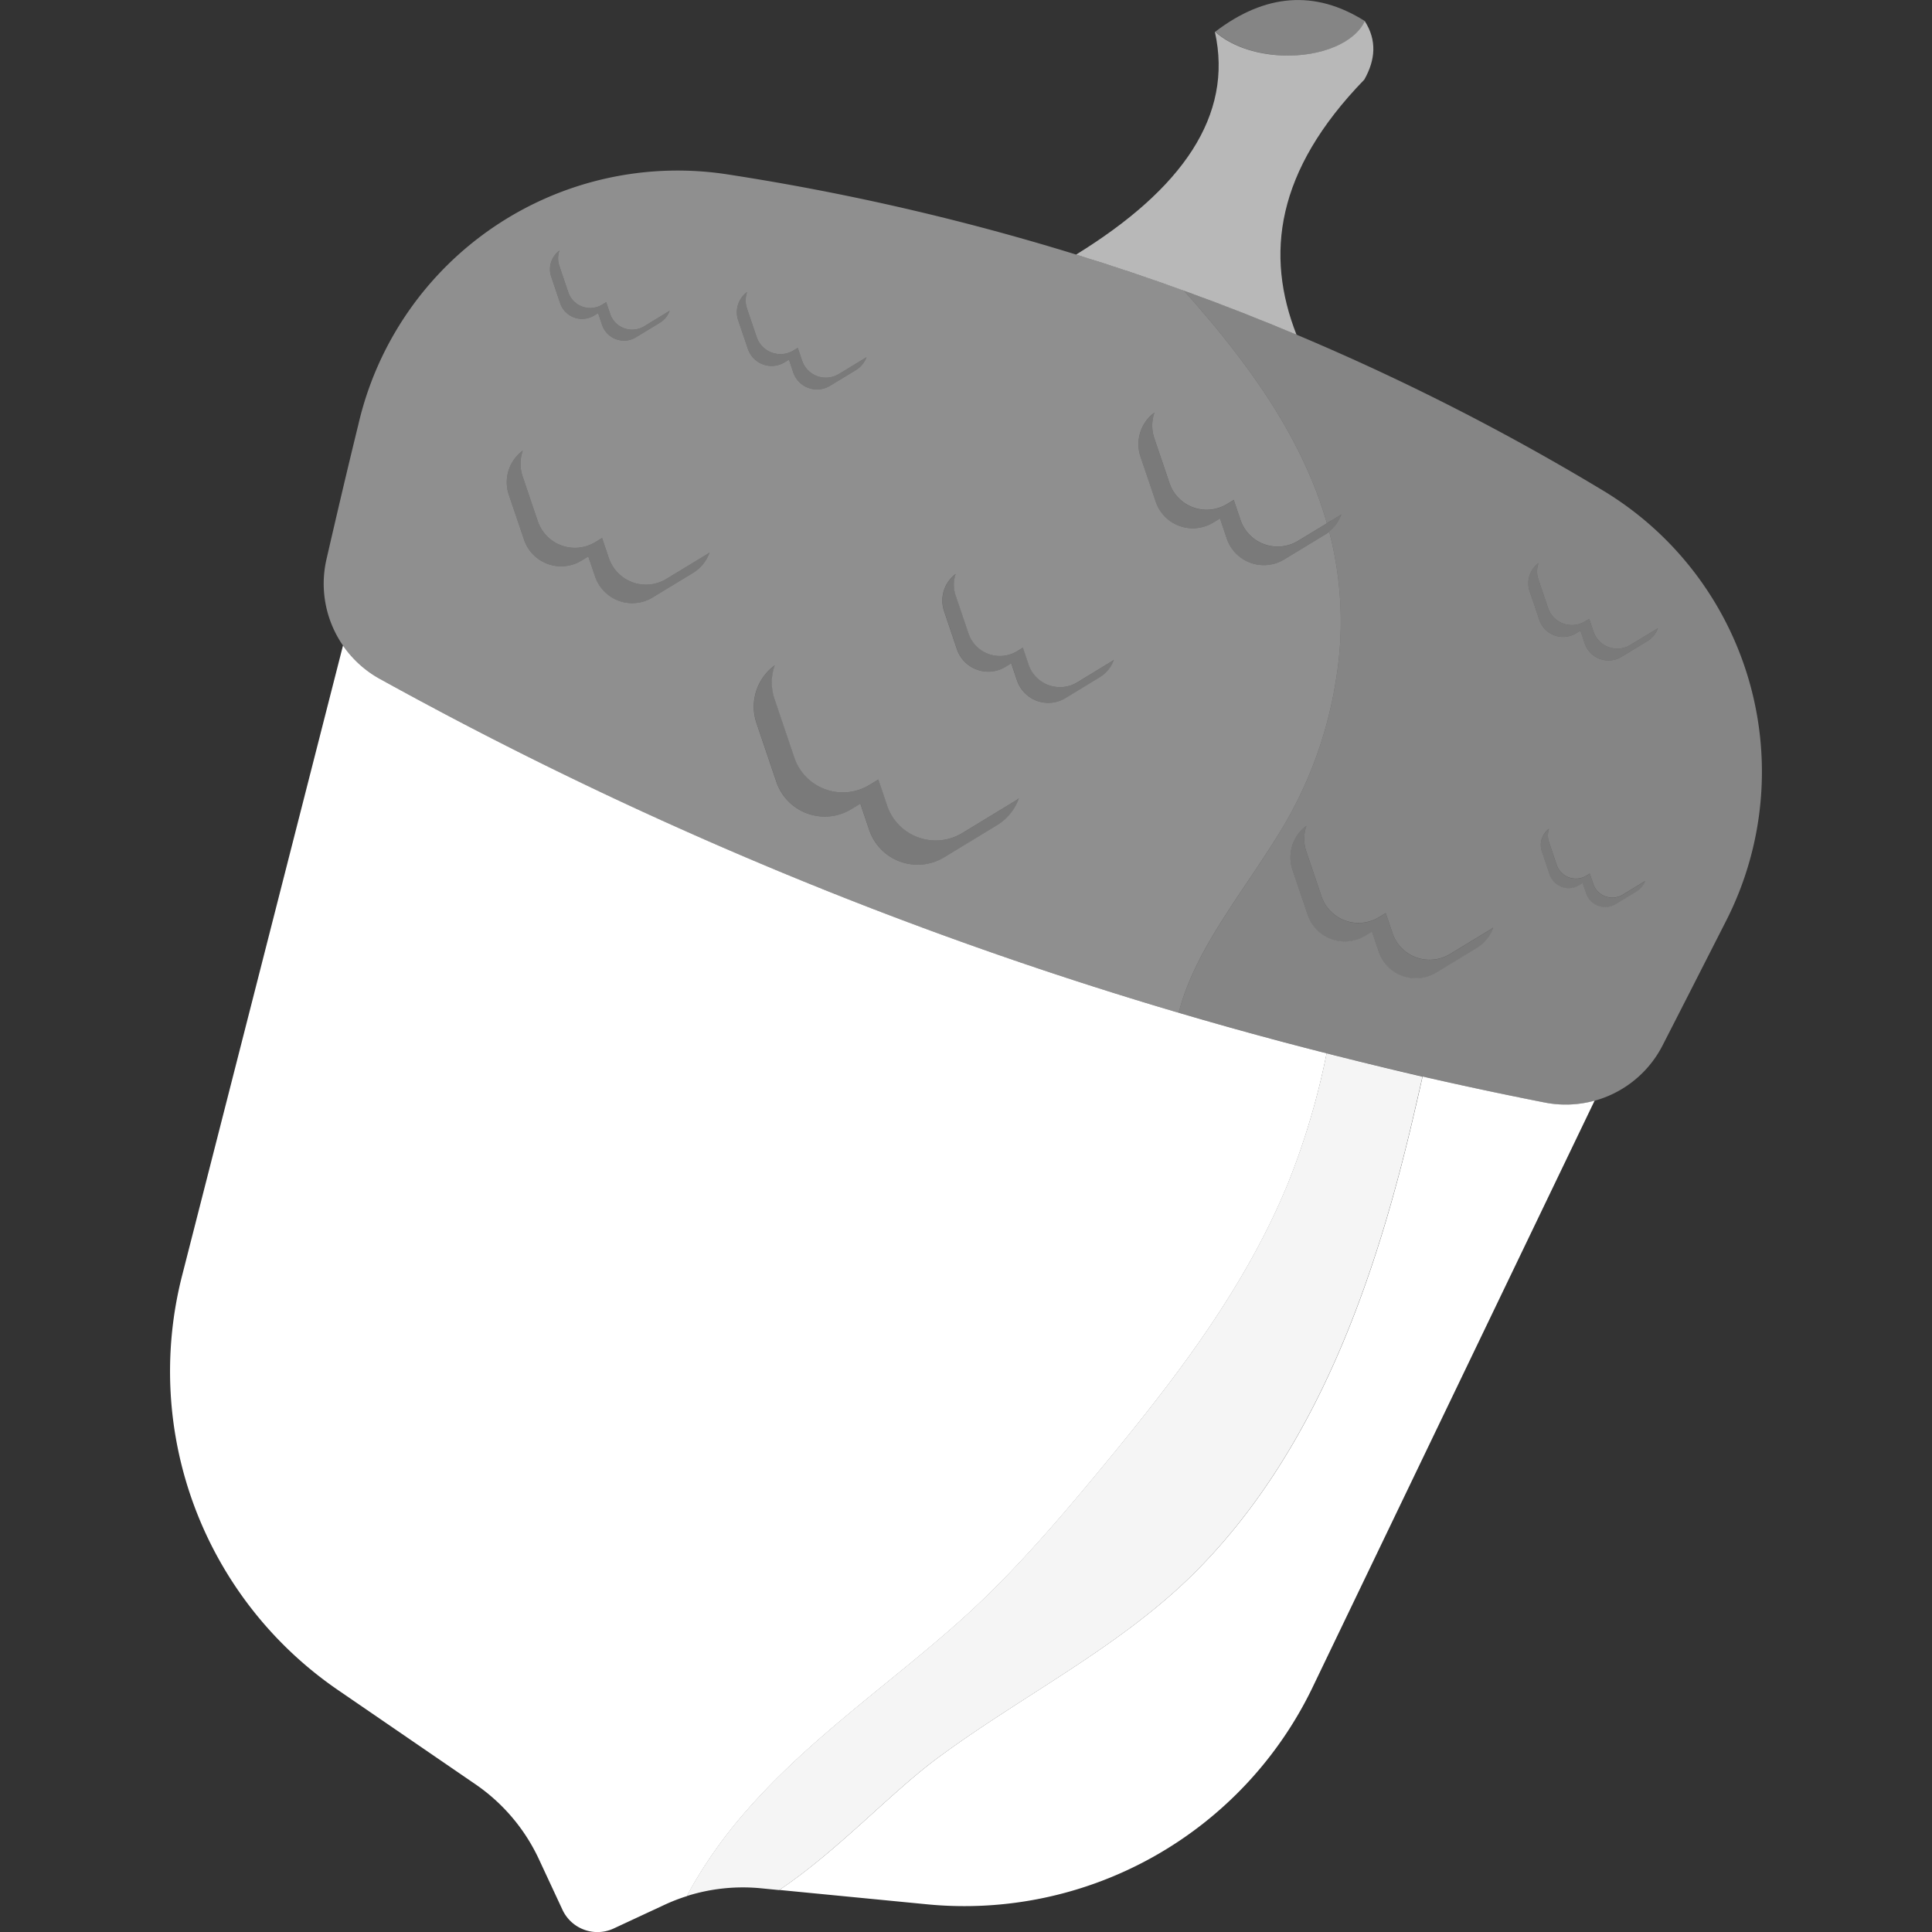
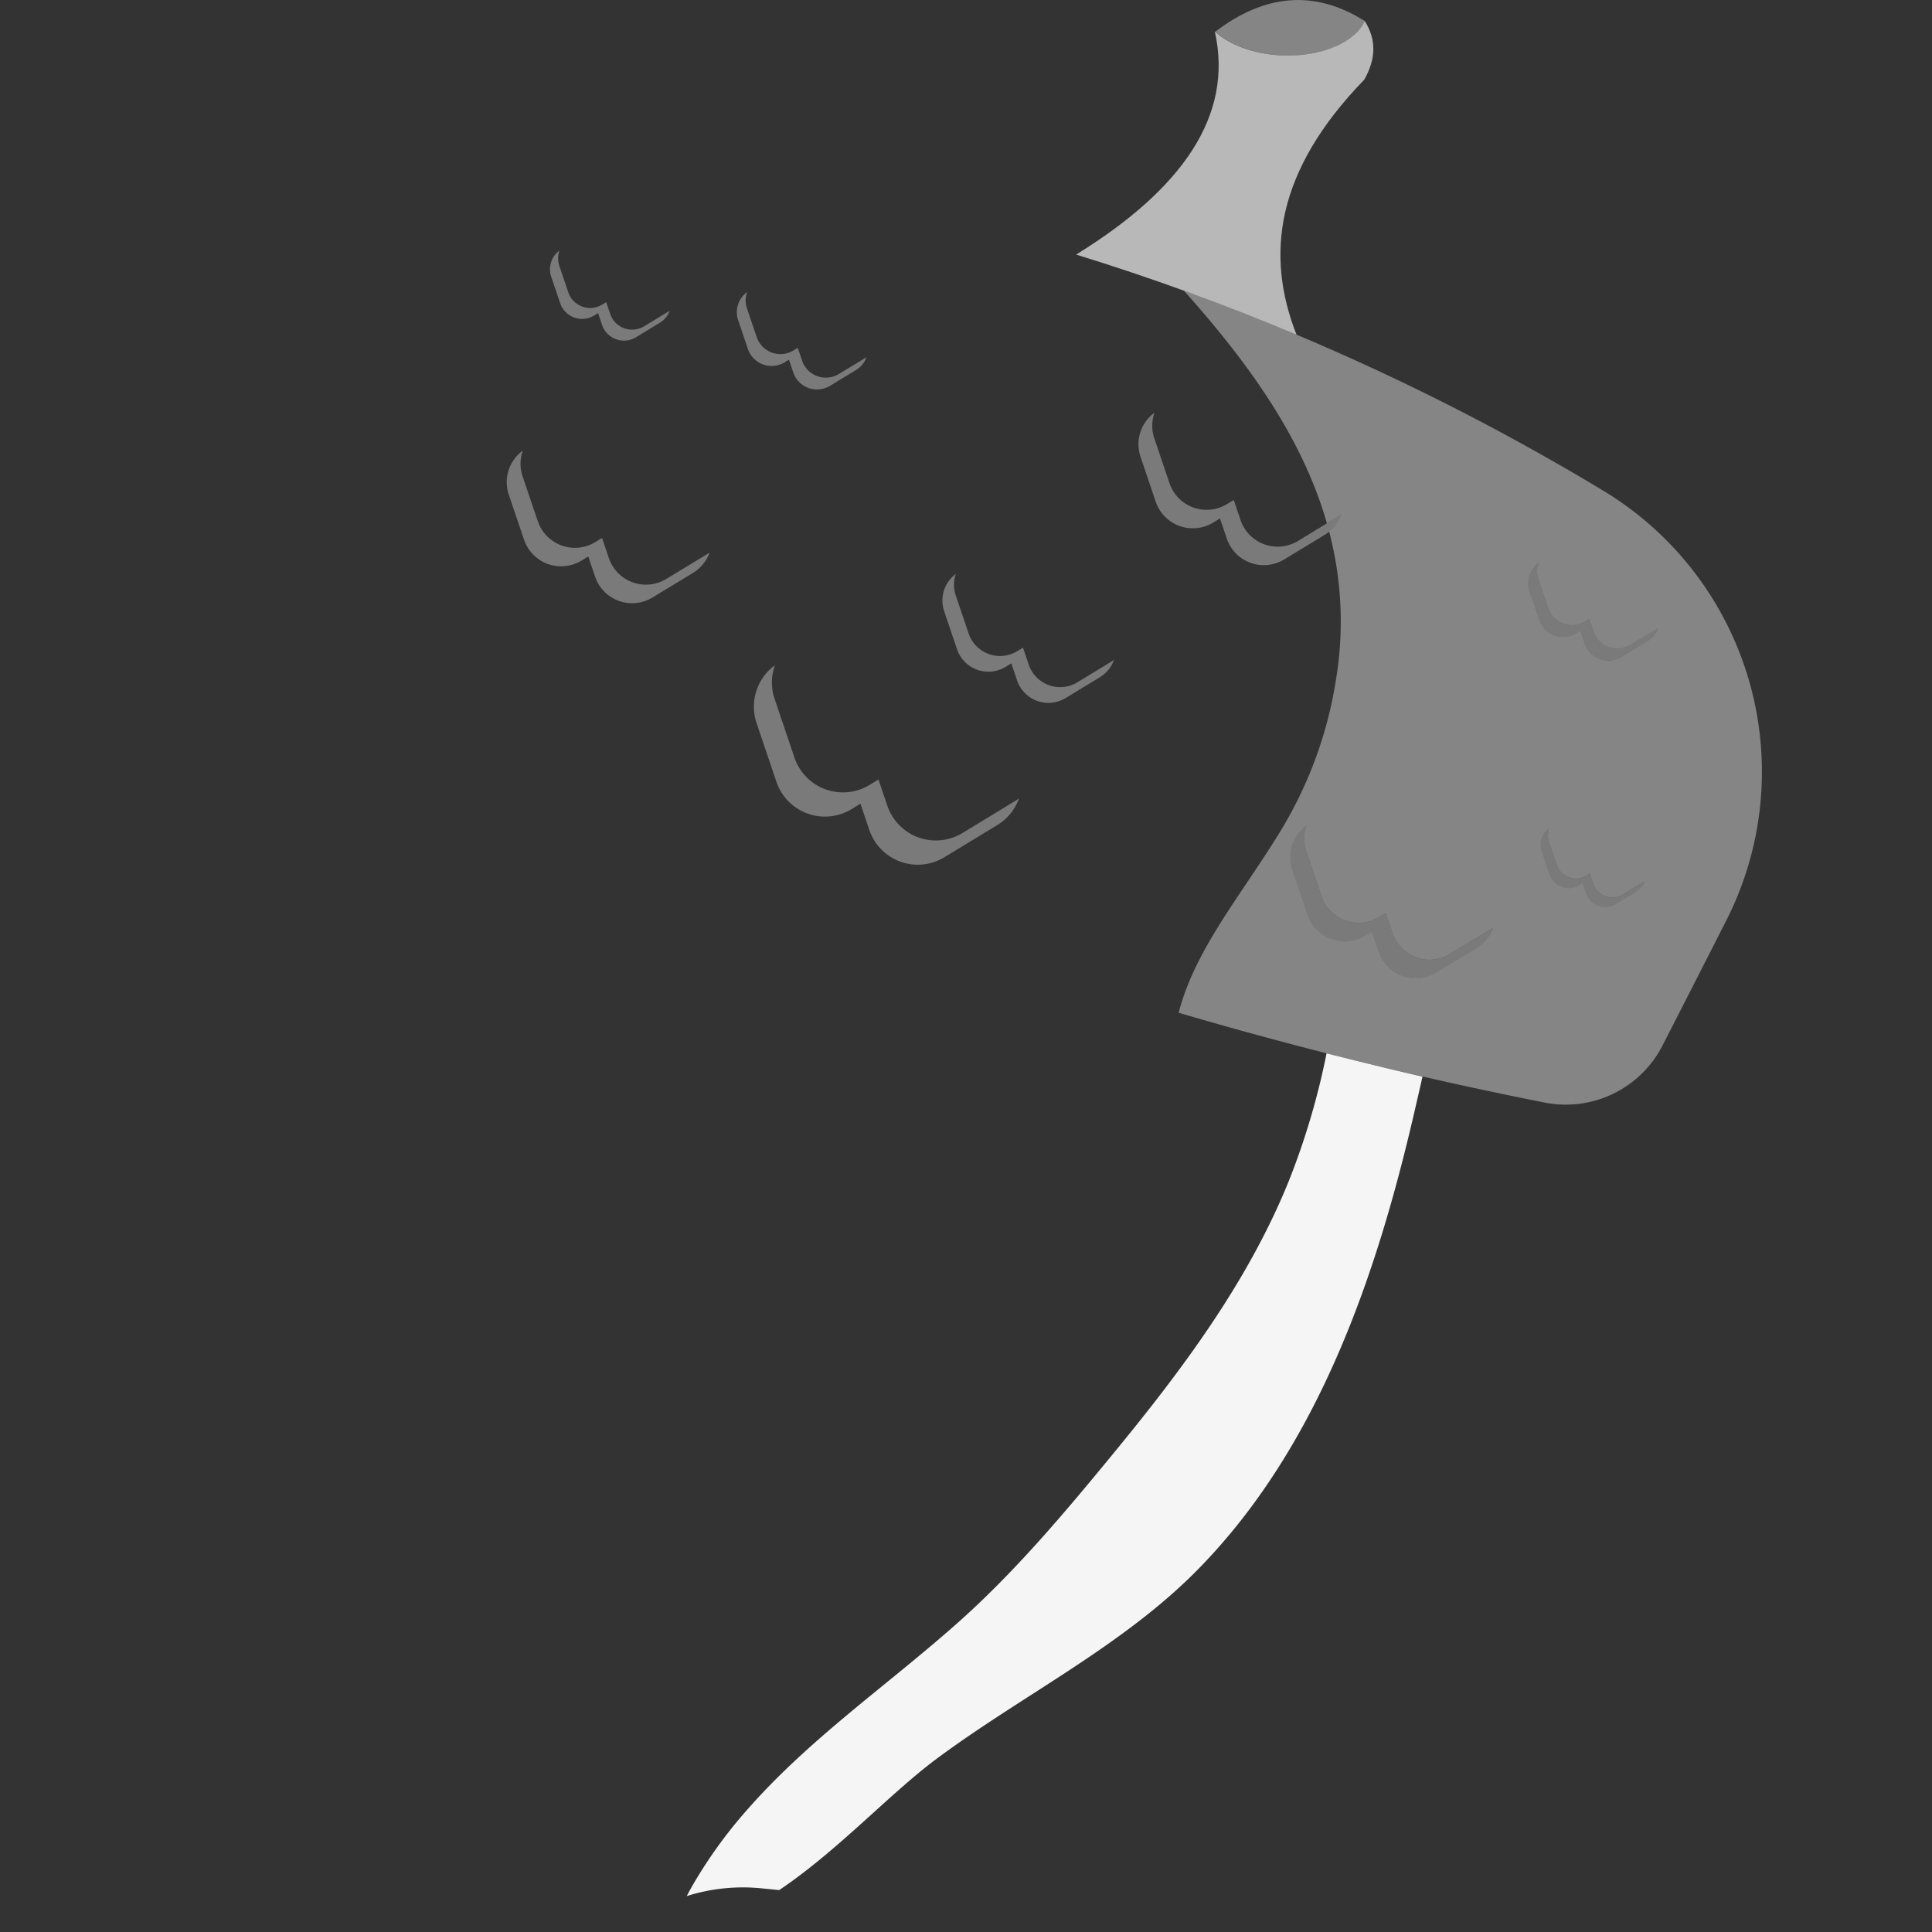
<svg xmlns="http://www.w3.org/2000/svg" viewBox="0 0 300 300">
  <rect x="0" y="0" width="300" height="300" fill="#333333" stroke="none" />
  <g fill="#fff" fill-rule="evenodd">
    <path d="m 205.99 163.56 a 114.36 114.36 0 0 1 -5.93 19.99 c -6.38 15.68 -16.65 29.34 -27.33 42.33 -7.55 9.19 -15.21 18.3 -24.13 26.21 -11.01 9.76 -23.05 17.99 -32.79 29.17 a 72.22 72.22 0 0 0 -8.47 11.86 q -.36 .64 -.7 1.3 a 28.89 28.89 0 0 1 11.51 -1.21 l 2.84 .28 c 9.03 -6.04 17.17 -14.99 24.53 -20.45 13.38 -9.92 28.84 -17.45 40.59 -29.44 18.56 -18.94 27.58 -45.34 33.45 -70.65 .44 -1.91 .89 -3.84 1.32 -5.77 q -7.46 -1.73 -14.89 -3.62 z" opacity=".95" />
-     <path d="m 220.9 167.16 c -.43 1.94 -.87 3.86 -1.32 5.77 -5.87 25.31 -14.89 51.71 -33.45 70.65 -11.75 11.99 -27.22 19.52 -40.59 29.44 -7.36 5.46 -15.5 14.41 -24.53 20.45 l 22.94 2.23 a 60 60 0 0 0 59.88 -33.72 l 43.78 -91.07 a 16.86 16.86 0 0 1 -7.69 .3 q -9.55 -1.88 -19.02 -4.05 z m -167.64 -66.92 l -24.99 97.86 a 59.99 59.99 0 0 0 24.2 64.32 l 21.37 14.65 a 28.89 28.89 0 0 1 9.84 11.62 l 3.66 7.86 a 5.99 5.99 0 0 0 7.96 2.9 l 7.86 -3.66 a 29.03 29.03 0 0 1 3.5 -1.36 q .34 -.65 .7 -1.3 a 72.22 72.22 0 0 1 8.47 -11.86 c 9.74 -11.18 21.78 -19.41 32.79 -29.17 8.92 -7.91 16.58 -17.02 24.13 -26.21 10.67 -12.99 20.95 -26.65 27.33 -42.33 a 114.36 114.36 0 0 0 5.92 -20 617.48 617.48 0 0 1 -147.07 -58.17 16.87 16.87 0 0 1 -5.67 -5.15 z" />
    <path d="m 211.92 3.27 c 1.9 2.98 1.67 6.01 -.07 9.09 -13.8 14.22 -15.39 27.23 -10.53 39.61 q -16.75 -7.05 -34.22 -12.44 c 16.51 -10.18 24.44 -21.6 21.55 -34.57 l .04 -.03 c 2.26 2.06 6.05 3.5 10.4 3.68 6.11 .25 11.33 -2.03 12.83 -5.34 z" opacity=".65" />
    <path d="m 188.71 4.92 c 7.71 -5.88 15.45 -6.55 23.21 -1.66 l .01 .01 c -1.5 3.31 -6.72 5.6 -12.82 5.34 -4.35 -.19 -8.15 -1.64 -10.4 -3.69 z" opacity=".4" />
    <path d="m 86.87 38.91 a 3.59 3.59 0 0 0 -.02 2.35 l 1.39 4.12 a 3.59 3.59 0 0 0 5.27 1.92 l .62 -.38 .62 1.83 a 3.59 3.59 0 0 0 4.55 2.25 3.64 3.64 0 0 0 .72 -.33 l 3.71 -2.26 c .09 -.05 .17 -.11 .26 -.17 a 3.6 3.6 0 0 1 -1.52 1.87 l -3.71 2.26 a 3.59 3.59 0 0 1 -5.27 -1.92 l -.62 -1.83 -.62 .38 a 3.6 3.6 0 0 1 -5.27 -1.92 l -1.39 -4.12 a 3.59 3.59 0 0 1 1.28 -4.05 z m 29.14 6.44 a 3.88 3.88 0 0 0 -.02 2.54 c .47 1.4 1.01 2.99 1.51 4.45 a 3.89 3.89 0 0 0 4.93 2.44 3.95 3.95 0 0 0 .77 -.36 l .68 -.41 .67 1.99 a 3.89 3.89 0 0 0 5.7 2.08 l 4.02 -2.44 c .1 -.06 .19 -.12 .28 -.19 a 3.89 3.89 0 0 1 -1.65 2.02 l -4.02 2.44 a 3.89 3.89 0 0 1 -5.34 -1.3 3.84 3.84 0 0 1 -.36 -.77 l -.67 -1.99 -.68 .41 a 3.89 3.89 0 0 1 -5.34 -1.31 3.82 3.82 0 0 1 -.36 -.77 c -.49 -1.46 -1.03 -3.06 -1.51 -4.45 a 3.88 3.88 0 0 1 1.39 -4.38 z m 63.26 18.73 a 6.08 6.08 0 0 0 -.03 3.98 c .74 2.19 1.58 4.69 2.36 6.97 a 6.08 6.08 0 0 0 8.92 3.25 l 1.06 -.64 1.05 3.11 a 6.08 6.08 0 0 0 8.92 3.25 l 6.29 -3.83 c .15 -.09 .29 -.19 .43 -.29 a 6.08 6.08 0 0 1 -2.57 3.17 l -6.29 3.82 a 6.08 6.08 0 0 1 -8.92 -3.25 l -1.05 -3.11 -1.06 .64 a 6.08 6.08 0 0 1 -8.92 -3.25 c -.77 -2.28 -1.62 -4.78 -2.36 -6.97 a 6.08 6.08 0 0 1 2.17 -6.85 z m -98.09 5.9 a 6.07 6.07 0 0 0 -.03 3.98 c .74 2.19 1.58 4.69 2.36 6.97 a 6.08 6.08 0 0 0 8.92 3.25 l 1.06 -.64 1.05 3.11 a 6.08 6.08 0 0 0 8.92 3.25 l 6.29 -3.82 c .15 -.09 .29 -.19 .43 -.29 a 6.08 6.08 0 0 1 -2.57 3.17 l -6.29 3.82 a 6.08 6.08 0 0 1 -8.36 -2.04 6.01 6.01 0 0 1 -.56 -1.21 l -1.05 -3.12 -1.06 .64 a 6.08 6.08 0 0 1 -8.92 -3.25 c -.77 -2.29 -1.62 -4.78 -2.36 -6.97 a 6.08 6.08 0 0 1 2.17 -6.86 z m 157.72 17.45 a 3.88 3.88 0 0 0 -.02 2.54 c .47 1.4 1.01 2.99 1.51 4.45 a 3.89 3.89 0 0 0 4.93 2.44 3.85 3.85 0 0 0 .77 -.36 l .68 -.41 .67 1.99 a 3.89 3.89 0 0 0 5.7 2.08 l 4.02 -2.44 c .1 -.06 .19 -.12 .28 -.19 a 3.89 3.89 0 0 1 -1.64 2.02 l -4.02 2.44 a 3.89 3.89 0 0 1 -5.7 -2.08 l -.67 -1.99 -.68 .41 a 3.89 3.89 0 0 1 -5.34 -1.3 3.84 3.84 0 0 1 -.36 -.77 c -.49 -1.46 -1.03 -3.06 -1.51 -4.45 a 3.89 3.89 0 0 1 1.39 -4.38 z m -90.47 1.66 a 5.15 5.15 0 0 0 -.02 3.37 l 2 5.9 a 5.14 5.14 0 0 0 7.55 2.75 l .89 -.54 .89 2.63 a 5.15 5.15 0 0 0 7.55 2.75 l 5.32 -3.24 c .13 -.08 .25 -.16 .37 -.24 a 5.14 5.14 0 0 1 -2.18 2.68 l -5.32 3.24 a 5.14 5.14 0 0 1 -7.55 -2.75 l -.89 -2.63 -.89 .54 a 5.15 5.15 0 0 1 -7.55 -2.75 c -.65 -1.93 -1.37 -4.05 -1.99 -5.9 a 5.15 5.15 0 0 1 1.83 -5.8 z m -28.11 14.23 a 7.95 7.95 0 0 0 -.04 5.2 c .97 2.86 2.07 6.13 3.08 9.11 a 7.95 7.95 0 0 0 11.67 4.25 l 1.38 -.84 1.37 4.06 a 7.96 7.96 0 0 0 11.67 4.25 l 8.22 -5 c .2 -.12 .38 -.25 .56 -.38 a 7.95 7.95 0 0 1 -3.36 4.14 l -8.22 5 a 7.95 7.95 0 0 1 -11.67 -4.25 l -1.37 -4.06 -1.38 .84 a 7.95 7.95 0 0 1 -11.67 -4.25 c -1.01 -2.99 -2.12 -6.25 -3.08 -9.11 a 7.95 7.95 0 0 1 2.84 -8.97 z m 120.22 25.38 a 3.13 3.13 0 0 0 -.02 2.04 l 1.21 3.58 a 3.13 3.13 0 0 0 3.97 1.96 3.16 3.16 0 0 0 .62 -.29 l .54 -.33 .54 1.6 a 3.12 3.12 0 0 0 4.59 1.67 l 3.23 -1.97 c .08 -.05 .15 -.1 .22 -.15 a 3.12 3.12 0 0 1 -1.32 1.63 l -3.23 1.97 a 3.13 3.13 0 0 1 -4.59 -1.67 l -.54 -1.6 -.54 .33 a 3.12 3.12 0 0 1 -4.59 -1.67 l -1.21 -3.58 a 3.13 3.13 0 0 1 1.12 -3.52 z m -37.67 -.46 a 6.09 6.09 0 0 0 -.03 3.98 c .74 2.19 1.59 4.68 2.36 6.97 a 6.08 6.08 0 0 0 8.92 3.25 l 1.06 -.64 1.05 3.11 a 6.08 6.08 0 0 0 8.92 3.25 l 6.29 -3.82 c .15 -.09 .29 -.19 .43 -.29 a 6.1 6.1 0 0 1 -2.57 3.17 c -1.97 1.2 -4.23 2.57 -6.29 3.82 a 6.08 6.08 0 0 1 -8.92 -3.25 l -1.05 -3.11 -1.06 .64 a 6.08 6.08 0 0 1 -8.92 -3.25 l -2.36 -6.97 a 6.08 6.08 0 0 1 2.17 -6.87 z" opacity=".35" />
    <path d="m 238.9 87.43 a 3.88 3.88 0 0 0 -.02 2.54 c .47 1.4 1.01 2.99 1.51 4.45 a 3.89 3.89 0 0 0 4.93 2.44 3.85 3.85 0 0 0 .77 -.36 l .68 -.41 .67 1.99 a 3.89 3.89 0 0 0 5.7 2.08 l 4.02 -2.44 c .1 -.06 .19 -.12 .28 -.19 a 3.89 3.89 0 0 1 -1.64 2.02 l -4.02 2.44 a 3.89 3.89 0 0 1 -5.7 -2.08 l -.67 -1.99 -.68 .41 a 3.89 3.89 0 0 1 -5.34 -1.3 3.84 3.84 0 0 1 -.36 -.77 c -.49 -1.46 -1.03 -3.06 -1.51 -4.45 a 3.89 3.89 0 0 1 1.39 -4.38 z m 1.64 41.26 a 3.13 3.13 0 0 0 -.02 2.04 l 1.21 3.58 a 3.13 3.13 0 0 0 3.97 1.96 3.16 3.16 0 0 0 .62 -.29 l .54 -.33 .54 1.6 a 3.12 3.12 0 0 0 4.59 1.67 l 3.23 -1.97 c .08 -.05 .15 -.1 .22 -.15 a 3.12 3.12 0 0 1 -1.32 1.63 l -3.23 1.97 a 3.13 3.13 0 0 1 -4.59 -1.67 l -.54 -1.6 -.54 .33 a 3.12 3.12 0 0 1 -4.59 -1.67 l -1.21 -3.58 a 3.13 3.13 0 0 1 1.12 -3.52 z m -37.67 -.46 a 6.09 6.09 0 0 0 -.03 3.98 c .74 2.19 1.59 4.68 2.36 6.97 a 6.08 6.08 0 0 0 8.92 3.25 l 1.06 -.64 1.05 3.11 a 6.08 6.08 0 0 0 8.92 3.25 l 6.29 -3.82 c .15 -.09 .29 -.19 .43 -.29 a 6.1 6.1 0 0 1 -2.57 3.17 c -1.97 1.2 -4.23 2.57 -6.29 3.82 a 6.08 6.08 0 0 1 -8.92 -3.25 l -1.05 -3.11 -1.06 .64 a 6.08 6.08 0 0 1 -8.92 -3.25 l -2.36 -6.97 a 6.08 6.08 0 0 1 2.17 -6.86 z m 3.17 -46.97 c -3.83 -13.39 -12.36 -25.12 -22.22 -36.14 a 369.92 369.92 0 0 1 65.03 31.01 50.98 50.98 0 0 1 19.19 66.84 c -3.61 7.09 -7.09 13.93 -9.86 19.33 a 16.89 16.89 0 0 1 -18.26 8.92 q -28.77 -5.69 -56.9 -13.96 c 2.65 -10.23 10.22 -18.83 16.28 -28.99 a 64.14 64.14 0 0 0 8.15 -22.74 55.05 55.05 0 0 0 -1.06 -22.98 6.09 6.09 0 0 0 1.88 -2.67 c -.14 .1 -.28 .2 -.43 .29 z" opacity=".4" />
-     <path d="m 86.87 38.91 a 3.59 3.59 0 0 0 -.02 2.35 l 1.39 4.12 a 3.59 3.59 0 0 0 5.27 1.92 l .62 -.38 .62 1.83 a 3.59 3.59 0 0 0 4.55 2.25 3.64 3.64 0 0 0 .72 -.33 l 3.71 -2.26 c .09 -.05 .17 -.11 .26 -.17 a 3.6 3.6 0 0 1 -1.52 1.87 l -3.71 2.26 a 3.59 3.59 0 0 1 -5.27 -1.92 l -.62 -1.83 -.62 .38 a 3.6 3.6 0 0 1 -5.27 -1.92 l -1.39 -4.12 a 3.59 3.59 0 0 1 1.28 -4.05 z m 29.14 6.44 a 3.88 3.88 0 0 0 -.02 2.54 c .47 1.4 1.01 2.99 1.51 4.45 a 3.89 3.89 0 0 0 4.93 2.44 3.95 3.95 0 0 0 .77 -.36 l .68 -.41 .67 1.99 a 3.89 3.89 0 0 0 5.7 2.08 l 4.02 -2.44 c .1 -.06 .19 -.12 .28 -.19 a 3.89 3.89 0 0 1 -1.65 2.02 l -4.02 2.44 a 3.89 3.89 0 0 1 -5.34 -1.3 3.84 3.84 0 0 1 -.36 -.77 l -.67 -1.99 -.68 .41 a 3.89 3.89 0 0 1 -5.34 -1.31 3.82 3.82 0 0 1 -.36 -.77 c -.49 -1.46 -1.03 -3.06 -1.51 -4.45 a 3.88 3.88 0 0 1 1.39 -4.38 z m -34.83 24.63 a 6.07 6.07 0 0 0 -.03 3.98 c .74 2.19 1.58 4.69 2.36 6.97 a 6.08 6.08 0 0 0 8.92 3.25 l 1.06 -.64 1.05 3.11 a 6.08 6.08 0 0 0 8.92 3.25 l 6.29 -3.82 c .15 -.09 .29 -.19 .43 -.29 a 6.08 6.08 0 0 1 -2.57 3.17 l -6.29 3.82 a 6.08 6.08 0 0 1 -8.92 -3.26 l -1.05 -3.11 -1.06 .64 a 6.08 6.08 0 0 1 -8.92 -3.25 c -.77 -2.29 -1.62 -4.78 -2.36 -6.97 a 6.08 6.08 0 0 1 2.17 -6.86 z m 67.24 19.11 a 5.15 5.15 0 0 0 -.02 3.37 l 2 5.9 a 5.14 5.14 0 0 0 7.55 2.75 l .89 -.54 .89 2.63 a 5.15 5.15 0 0 0 7.55 2.75 l 5.32 -3.24 c .13 -.08 .25 -.16 .37 -.24 a 5.14 5.14 0 0 1 -2.18 2.68 l -5.32 3.24 a 5.14 5.14 0 0 1 -7.55 -2.75 l -.89 -2.63 -.89 .54 a 5.15 5.15 0 0 1 -7.55 -2.75 c -.65 -1.93 -1.37 -4.05 -1.99 -5.9 a 5.15 5.15 0 0 1 1.83 -5.8 z m -28.11 14.23 a 7.95 7.95 0 0 0 -.04 5.2 c .97 2.86 2.07 6.13 3.08 9.11 a 7.95 7.95 0 0 0 11.67 4.25 l 1.38 -.84 1.37 4.06 a 7.96 7.96 0 0 0 11.67 4.25 l 8.22 -5 c .2 -.12 .38 -.25 .56 -.38 a 7.95 7.95 0 0 1 -3.36 4.14 l -8.22 5 a 7.95 7.95 0 0 1 -11.67 -4.25 l -1.37 -4.06 -1.38 .84 a 7.95 7.95 0 0 1 -11.67 -4.25 c -1.01 -2.99 -2.12 -6.25 -3.08 -9.11 a 7.95 7.95 0 0 1 2.84 -8.97 z m 86.08 -20.77 a 55.05 55.05 0 0 1 1.06 22.98 64.14 64.14 0 0 1 -8.15 22.74 c -6.07 10.16 -13.64 18.77 -16.28 28.99 a 616.5 616.5 0 0 1 -124.09 -51.87 16.9 16.9 0 0 1 -8.23 -18.57 c 1.35 -5.86 3.07 -13.27 4.95 -20.92 a 50.87 50.87 0 0 1 57.58 -38.78 378.74 378.74 0 0 1 70.59 18 c 9.86 11.02 18.39 22.75 22.22 36.14 l -4.49 2.73 a 6.08 6.08 0 0 1 -8.92 -3.25 l -1.05 -3.11 -1.06 .64 a 6.08 6.08 0 0 1 -8.92 -3.25 c -.77 -2.28 -1.62 -4.78 -2.36 -6.97 a 6.08 6.08 0 0 1 .03 -3.98 6.08 6.08 0 0 0 -2.17 6.86 c .74 2.19 1.59 4.68 2.36 6.97 a 6.08 6.08 0 0 0 8.92 3.25 l 1.06 -.64 1.05 3.11 a 6.08 6.08 0 0 0 8.92 3.25 l 6.29 -3.82 a 6.26 6.26 0 0 0 .7 -.49 z" opacity=".45" />
  </g>
</svg>